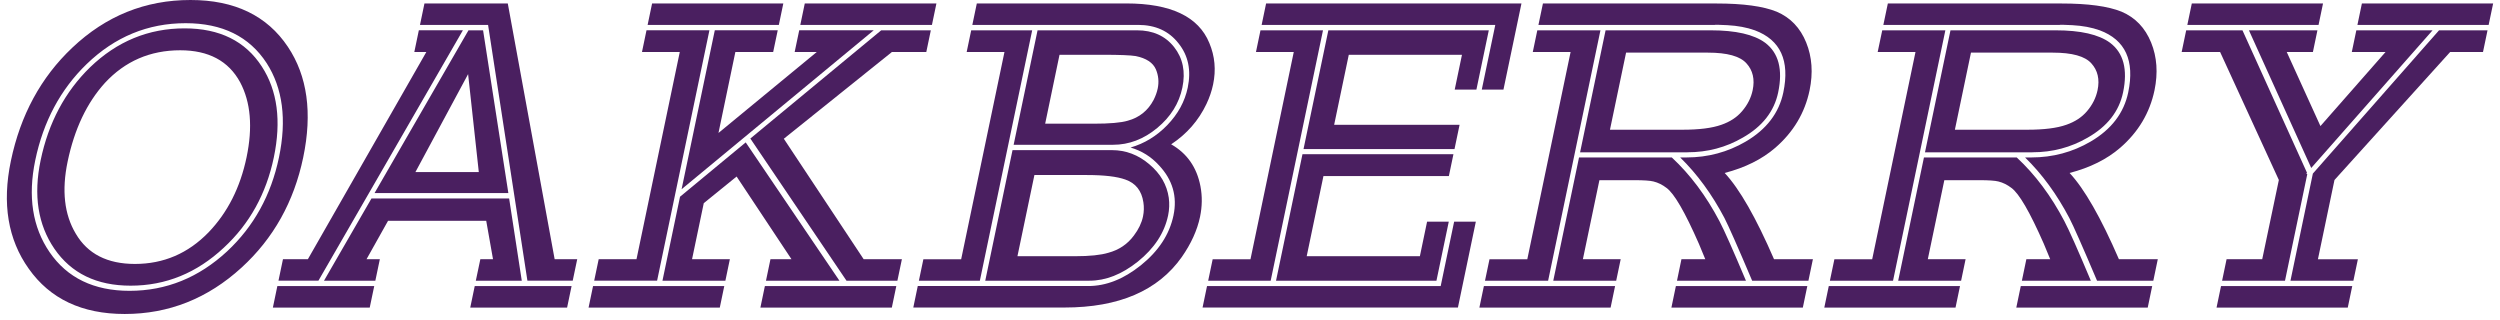
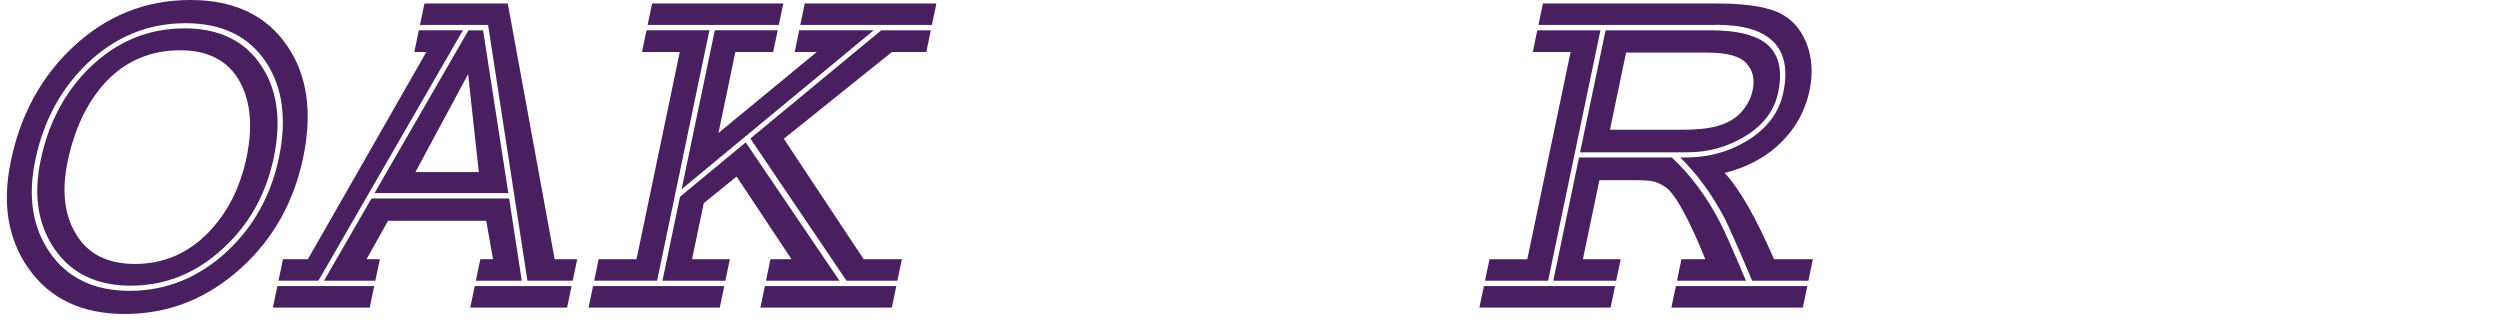
<svg xmlns="http://www.w3.org/2000/svg" width="305" height="39" viewBox="0 0 305 39" fill="none">
  <path d="M8.82 5.818C12.915 1.94 17.721 0 23.239 0C28.619 0 32.578 1.906 35.121 5.711C37.504 9.273 38.125 13.772 36.992 19.205C35.863 24.619 33.354 29.1 29.471 32.646C25.343 36.42 20.592 38.306 15.212 38.306C10.006 38.306 6.104 36.464 3.504 32.779C0.964 29.213 0.238 24.831 1.327 19.628C2.494 14.037 4.99 9.434 8.82 5.818ZM4.302 19.549C3.381 23.97 3.958 27.705 6.047 30.763C8.202 33.905 11.455 35.48 15.806 35.48C20.276 35.48 24.246 33.874 27.713 30.659C30.969 27.62 33.074 23.802 34.033 19.209C34.998 14.596 34.497 10.762 32.534 7.705C30.42 4.455 27.123 2.83 22.652 2.83C18.043 2.83 14.017 4.49 10.581 7.809C7.384 10.901 5.289 14.816 4.302 19.549ZM4.958 19.549C5.914 14.974 7.927 11.191 10.997 8.203C14.278 5.042 18.118 3.461 22.52 3.461C26.798 3.461 29.941 5.017 31.947 8.124C33.85 11.059 34.336 14.75 33.405 19.209C32.477 23.645 30.445 27.314 27.309 30.214C24.009 33.306 20.22 34.852 15.938 34.852C11.799 34.852 8.697 33.35 6.634 30.346C4.624 27.409 4.065 23.809 4.958 19.549ZM9.243 28.507C10.685 30.971 13.092 32.201 16.462 32.201C19.955 32.201 22.949 30.917 25.441 28.349C27.76 25.938 29.31 22.884 30.083 19.18C30.849 15.511 30.587 12.466 29.297 10.037C27.883 7.434 25.448 6.134 21.99 6.134C18.323 6.134 15.257 7.462 12.799 10.115C10.596 12.545 9.082 15.741 8.252 19.704C7.514 23.234 7.842 26.169 9.243 28.507Z" fill="#4A1F60" />
  <path d="M34.522 31.624H37.56L52.014 6.342H50.547L51.099 3.695H56.472L38.848 34.243H33.973L34.522 31.624ZM33.837 34.902L33.291 37.524H45.107L45.656 34.902H33.837ZM58.602 31.624H60.148L59.318 26.935H47.344L44.716 31.624H46.341L45.792 34.246H39.529L45.319 24.212H62.114L63.657 34.246H58.05L58.602 31.624ZM45.694 23.556L57.154 3.698H58.936L62.019 23.556H45.694ZM67.667 31.624L61.95 0.42H51.784L51.238 3.038H59.545C61.126 13.362 62.726 23.761 64.344 34.243H69.872L70.421 31.621H67.667V31.624ZM58.413 20.991L57.109 9.043L50.682 20.991H58.413ZM57.917 34.902L57.371 37.524H69.187L69.733 34.902H57.917Z" fill="#4A1F60" />
  <path d="M79.009 3.042L79.555 0.423H95.564L95.019 3.042H79.009ZM72.491 34.246L73.04 31.624H77.653L82.934 6.342H78.322L78.874 3.695H86.55L80.167 34.243H72.491V34.246ZM88.361 34.902L87.815 37.524H71.806L72.352 34.902H88.361ZM87.654 16.221L99.647 6.342H96.95L97.505 3.695H106.595C103.111 6.575 95.299 13.04 83.155 23.083L87.206 3.695H94.883L94.328 6.342H89.715L87.654 16.221ZM93.45 34.246H102.411L90.977 17.372L82.963 24.001L80.82 34.246H88.497L89.043 31.624H84.43L85.859 24.787L89.866 21.537L96.561 31.624H93.996L93.45 34.246ZM113.561 3.698H107.507L91.541 16.902L103.272 34.246H109.482L110.031 31.624H105.367L95.627 16.927L108.816 6.342H113.009L113.561 3.698ZM97.637 3.042L98.183 0.423H114.243L113.697 3.042H97.637ZM109.349 34.902L108.803 37.524H92.769L93.315 34.902H109.349Z" fill="#4A1F60" />
-   <path d="M146.454 22.717C146.687 23.941 146.671 25.188 146.403 26.462C146.062 28.087 145.321 29.718 144.175 31.362C141.276 35.467 136.505 37.518 129.867 37.518H111.422L111.968 34.896H132.77C134.937 34.896 137.07 34.056 139.165 32.381C141.345 30.636 142.68 28.601 143.166 26.276C143.649 23.973 143.059 21.938 141.402 20.174C140.452 19.126 139.291 18.401 137.928 17.997C139.619 17.511 141.112 16.599 142.399 15.274C143.715 13.911 144.551 12.384 144.904 10.69C145.346 8.576 144.971 6.777 143.781 5.291C142.611 3.789 140.967 3.038 138.853 3.038H118.625L119.171 0.42H137.408C142.841 0.42 146.217 2.029 147.536 5.241C148.214 6.847 148.369 8.535 148 10.298C147.832 11.103 147.561 11.895 147.189 12.681C146.223 14.709 144.788 16.35 142.882 17.606C144.819 18.71 146.009 20.411 146.454 22.717ZM112.104 34.246H119.543L125.926 3.698H118.486L117.934 6.345H122.544L117.262 31.627H112.652L112.104 34.246ZM126.582 3.698L123.664 17.663H135.795C137.733 17.663 139.528 16.981 141.175 15.618C142.822 14.255 143.847 12.614 144.248 10.693C144.655 8.755 144.314 7.102 143.238 5.739C142.159 4.376 140.654 3.698 138.714 3.698H126.582ZM123.528 18.316L120.2 34.246H132.908C134.899 34.246 136.871 33.47 138.818 31.914C140.834 30.289 142.065 28.412 142.51 26.279C142.658 25.566 142.686 24.85 142.592 24.134C142.364 22.544 141.573 21.18 140.222 20.045C138.872 18.893 137.351 18.316 135.657 18.316H123.528ZM129.261 6.683H134.581C136.591 6.683 137.913 6.736 138.556 6.84C139.843 7.102 140.667 7.645 141.02 8.465C141.336 9.216 141.408 9.995 141.241 10.797C141.147 11.251 140.979 11.715 140.743 12.185C140.052 13.495 139.001 14.343 137.591 14.725C136.774 14.971 135.385 15.091 133.429 15.091H127.51L129.261 6.683ZM126.198 21.354H132.615C134.71 21.354 136.272 21.537 137.297 21.906C138.55 22.341 139.282 23.266 139.493 24.683C139.582 25.26 139.566 25.834 139.446 26.412C139.282 27.197 138.91 27.977 138.329 28.743C137.553 29.791 136.515 30.491 135.221 30.838C134.29 31.119 132.94 31.258 131.176 31.258H124.128L126.198 21.354Z" fill="#4A1F60" />
-   <path d="M154.464 0.423H185.618L183.422 10.929H180.778L182.425 3.042H153.919L154.464 0.423ZM155.023 34.246L161.406 3.698H153.78L153.228 6.345H157.84L152.559 31.627H147.946L147.397 34.249H155.023V34.246ZM180.053 27.04L177.866 37.521H146.712L147.258 34.899H175.765L177.405 27.04H180.053ZM178.361 6.683L177.475 10.929H180.122L181.633 3.698H162.059L159.03 18.186H177.45L178.068 15.227H162.766L164.551 6.686H178.361V6.683ZM158.901 18.814L155.676 34.246H175.247L176.752 27.04H174.105L173.225 31.258H159.418L161.459 21.483H176.762L177.32 18.811H158.901V18.814Z" fill="#4A1F60" />
  <path d="M216.431 31.624H221.174L220.628 34.246H213.762C212.008 30.106 210.878 27.557 210.383 26.595C208.856 23.698 207.057 21.234 204.981 19.209H205.742C208.361 19.209 210.774 18.562 212.986 17.268C215.513 15.785 217.04 13.785 217.567 11.27C218.375 7.393 217.22 4.868 214.09 3.698C213.115 3.348 211.998 3.139 210.736 3.07C209.701 3.016 209.178 3.01 209.171 3.045H187.688L188.237 0.426H209.408C212.658 0.426 215.103 0.757 216.747 1.423C218.432 2.139 219.634 3.398 220.36 5.197C221.073 6.96 221.208 8.901 220.77 11.015C220.192 13.775 218.795 16.116 216.577 18.035C214.958 19.433 212.901 20.455 210.408 21.102C212.219 23.032 214.229 26.544 216.431 31.624ZM181.17 34.246H188.871L195.254 3.698H187.552L187 6.345H191.613L186.331 31.627H181.719L181.17 34.246ZM197.04 34.902L196.494 37.524H180.485L181.034 34.902H197.04ZM205.874 18.578C208.319 18.578 210.566 17.984 212.61 16.795C215.012 15.432 216.453 13.589 216.939 11.267C217.523 8.472 216.993 6.455 215.346 5.215C213.97 4.203 211.752 3.698 208.695 3.698H195.882L192.771 18.581H205.874V18.578ZM204.593 34.246H213.005C211.415 30.472 210.342 28.055 209.777 26.989C208.152 23.897 206.212 21.303 203.959 19.209H192.642L189.499 34.246H197.176L197.725 31.624H193.112L195.128 21.982H199.397C200.533 21.982 201.309 22.035 201.725 22.14C202.29 22.279 202.82 22.544 203.315 22.925C204.256 23.607 205.571 25.878 207.263 29.737L208.045 31.624H205.136L204.593 34.246ZM198.381 6.421H208.364C210.724 6.421 212.289 6.856 213.068 7.73C213.85 8.585 214.103 9.68 213.825 11.005C213.633 11.93 213.201 12.788 212.528 13.573C211.901 14.309 211.064 14.858 210.008 15.224C208.875 15.627 207.297 15.826 205.272 15.826H196.415L198.381 6.421ZM220.492 34.902L219.946 37.524H203.912L204.458 34.902H220.492Z" fill="#4A1F60" />
-   <path d="M258.508 31.624H263.251L262.705 34.246H255.839C254.085 30.106 252.959 27.557 252.457 26.595C250.933 23.698 249.131 21.234 247.058 19.209H247.819C250.438 19.209 252.851 18.562 255.063 17.268C257.593 15.785 259.117 13.785 259.644 11.27C260.452 7.393 259.297 4.868 256.17 3.698C255.196 3.348 254.079 3.139 252.82 3.07C251.782 3.016 251.258 3.01 251.252 3.045H229.768L230.317 0.426H251.485C254.735 0.426 257.18 0.757 258.824 1.423C260.509 2.139 261.711 3.398 262.44 5.197C263.153 6.96 263.288 8.901 262.85 11.015C262.269 13.775 260.875 16.116 258.657 18.035C257.038 19.433 254.981 20.455 252.488 21.102C254.296 23.032 256.306 26.544 258.508 31.624ZM223.247 34.246H230.951L237.334 3.698H229.633L229.077 6.345H233.69L228.408 31.627H223.796L223.247 34.246ZM239.12 34.902L238.574 37.524H222.565L223.111 34.902H239.12ZM247.951 18.578C250.4 18.578 252.643 17.984 254.691 16.795C257.089 15.432 258.53 13.589 259.016 11.267C259.6 8.472 259.073 6.455 257.423 5.215C256.044 4.203 253.829 3.698 250.772 3.698H237.959L234.848 18.581H247.951V18.578ZM246.67 34.246H255.082C253.495 30.472 252.422 28.055 251.857 26.989C250.236 23.897 248.295 21.303 246.042 19.209H234.722L231.579 34.246H239.256L239.802 31.624H235.192L237.208 21.982H241.477C242.613 21.982 243.389 22.035 243.802 22.14C244.367 22.279 244.894 22.544 245.392 22.925C246.333 23.607 247.648 25.878 249.343 29.737L250.125 31.624H247.216L246.67 34.246ZM240.458 6.421H250.441C252.798 6.421 254.366 6.856 255.145 7.73C255.924 8.585 256.18 9.68 255.902 11.005C255.707 11.93 255.281 12.788 254.609 13.573C253.981 14.309 253.145 14.858 252.088 15.224C250.955 15.627 249.377 15.826 247.349 15.826H238.495L240.458 6.421ZM262.569 34.902L262.023 37.524H245.989L246.535 34.902H262.569Z" fill="#4A1F60" />
-   <path d="M266.854 3.042L267.4 0.423H283.409L282.863 3.042H266.854ZM278.02 21.96L270.854 6.345H266.163L266.715 3.698H273.58L281.449 21.067L281.374 21.171L281.487 21.25L278.771 34.246H271.097L271.643 31.624H275.991L278.02 21.96ZM282.727 3.698H274.369L281.97 20.493L296.774 3.698H287.473L286.92 6.345H291.035L283.093 15.381L278.982 6.345H282.175L282.727 3.698ZM286.974 34.902L286.428 37.524H270.419L270.965 34.902H286.974ZM303.479 3.698L302.926 6.345H298.916L284.806 21.96L282.787 31.627H287.662L287.113 34.249H279.436L282.169 21.177L297.56 3.701H303.479V3.698ZM287.605 3.042L288.151 0.423H304.163L303.614 3.042H287.605Z" fill="#4A1F60" />
</svg>